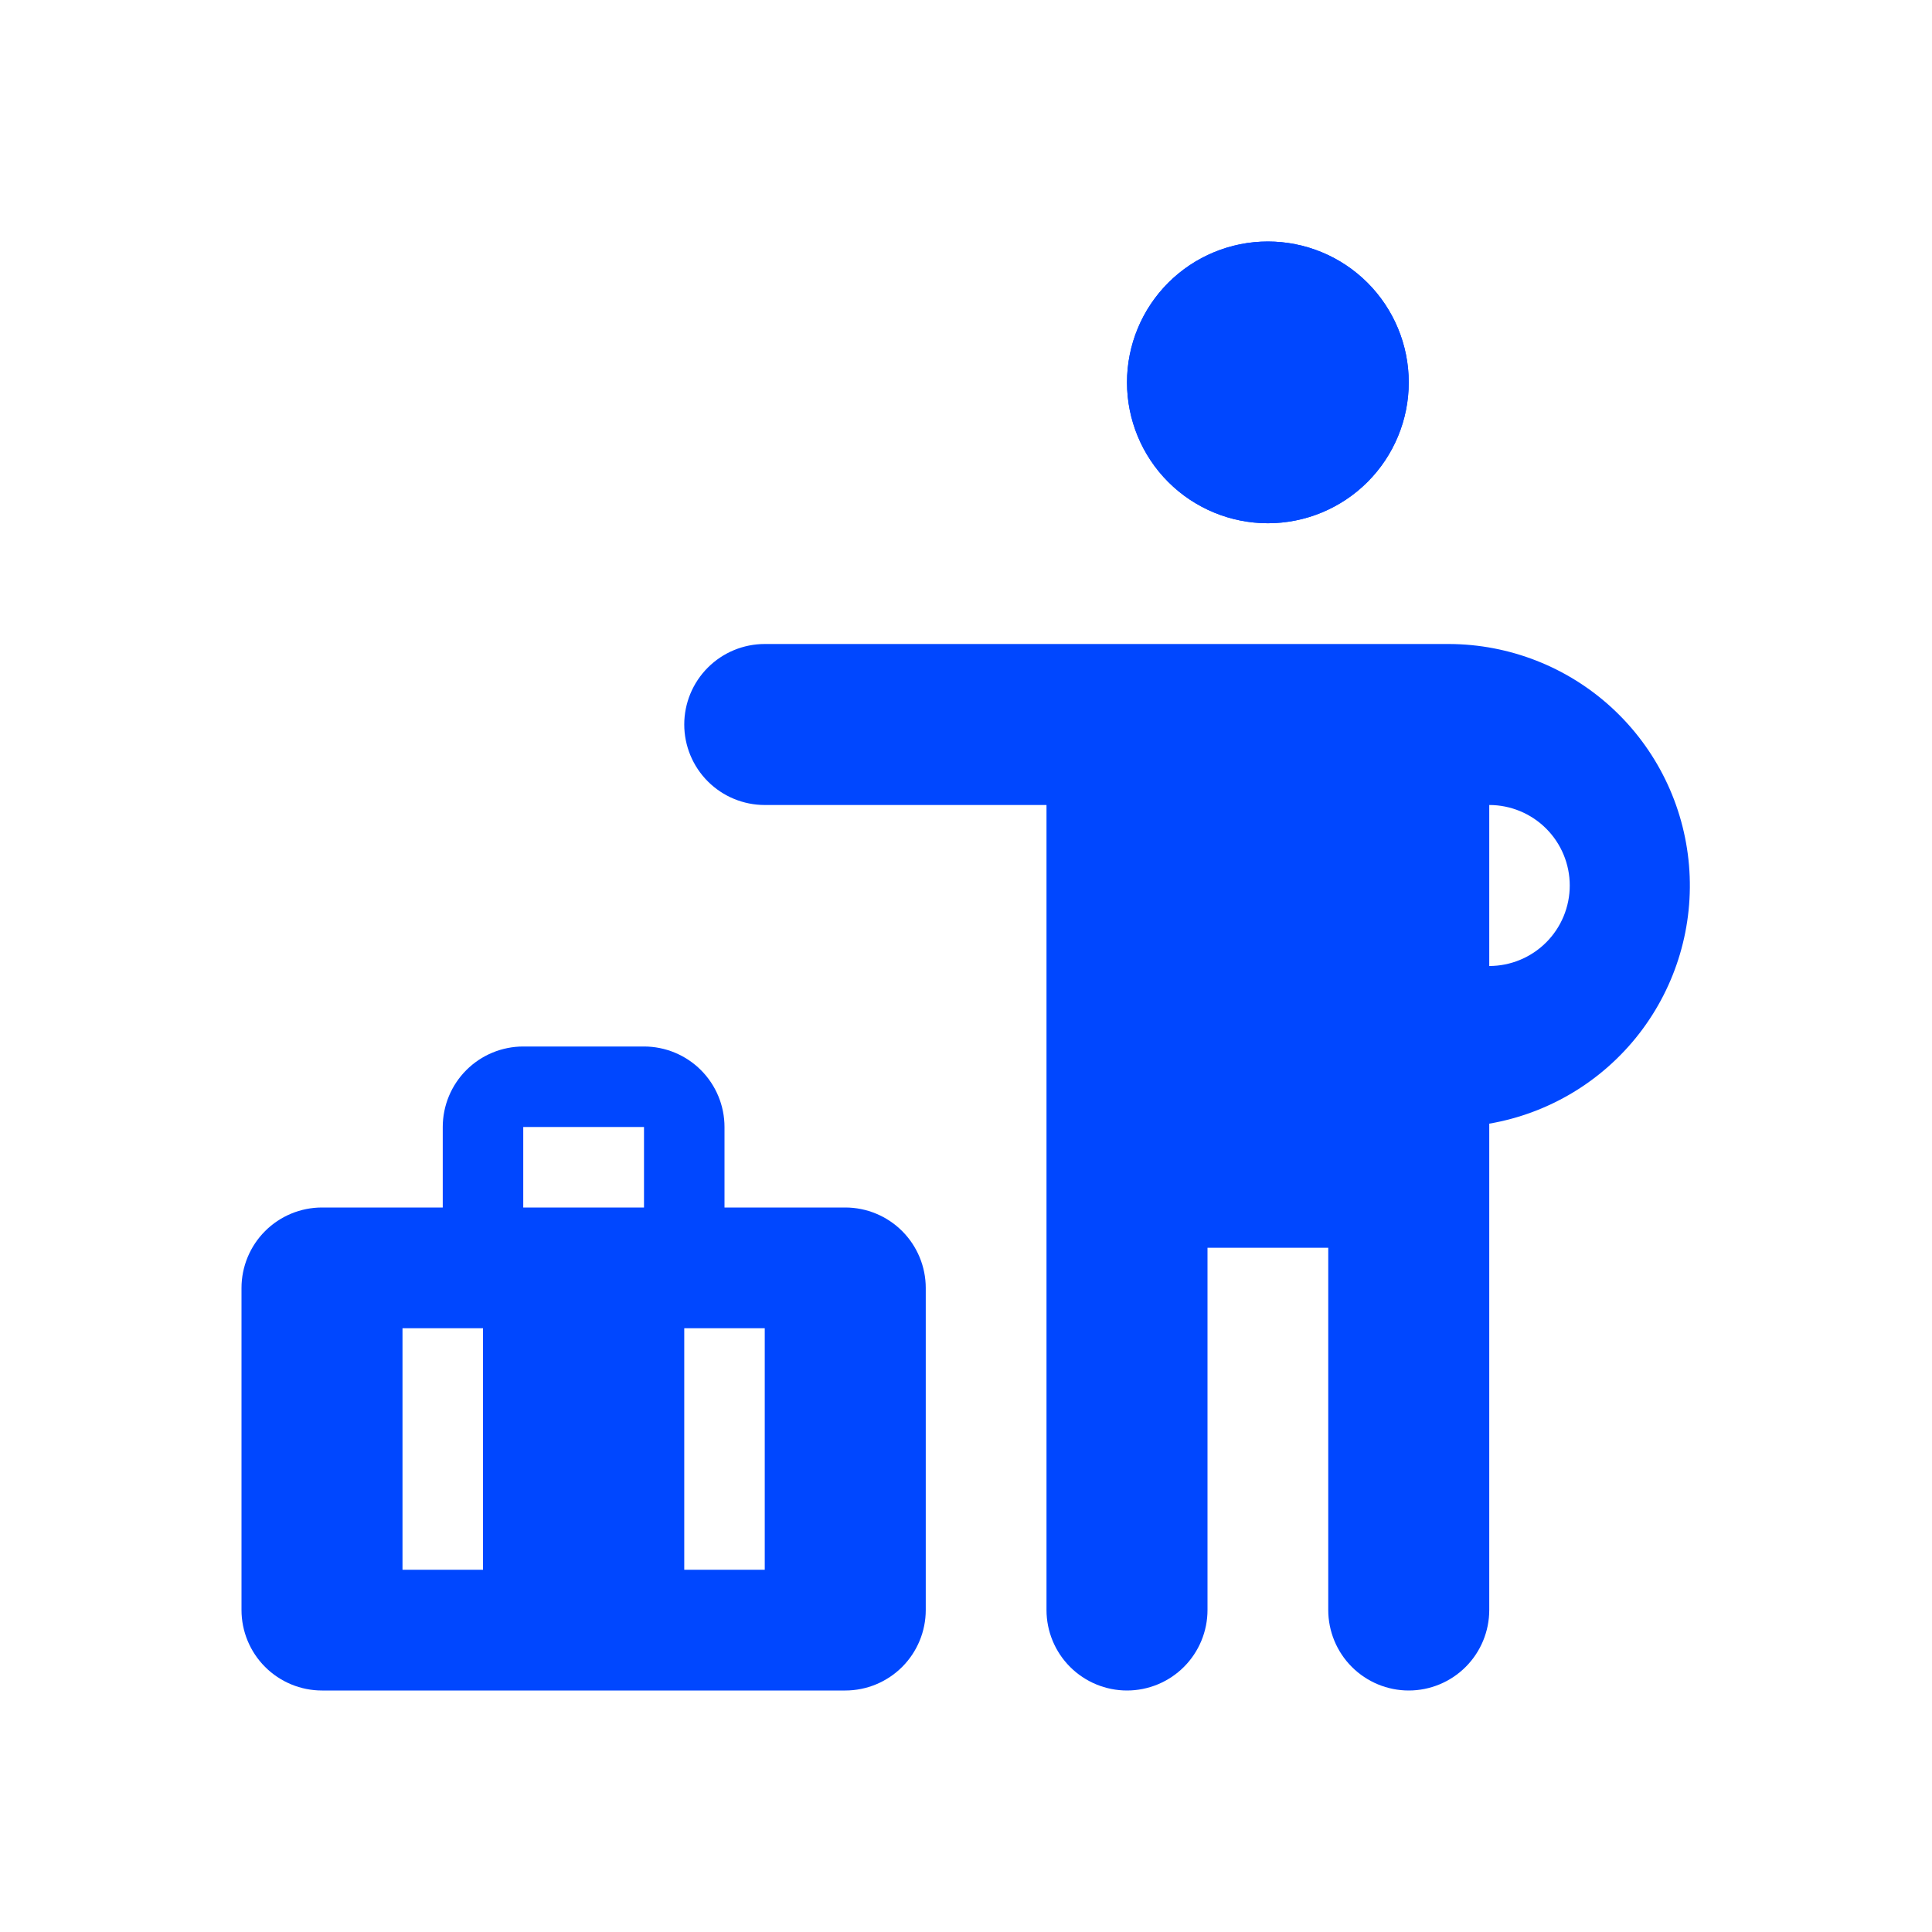
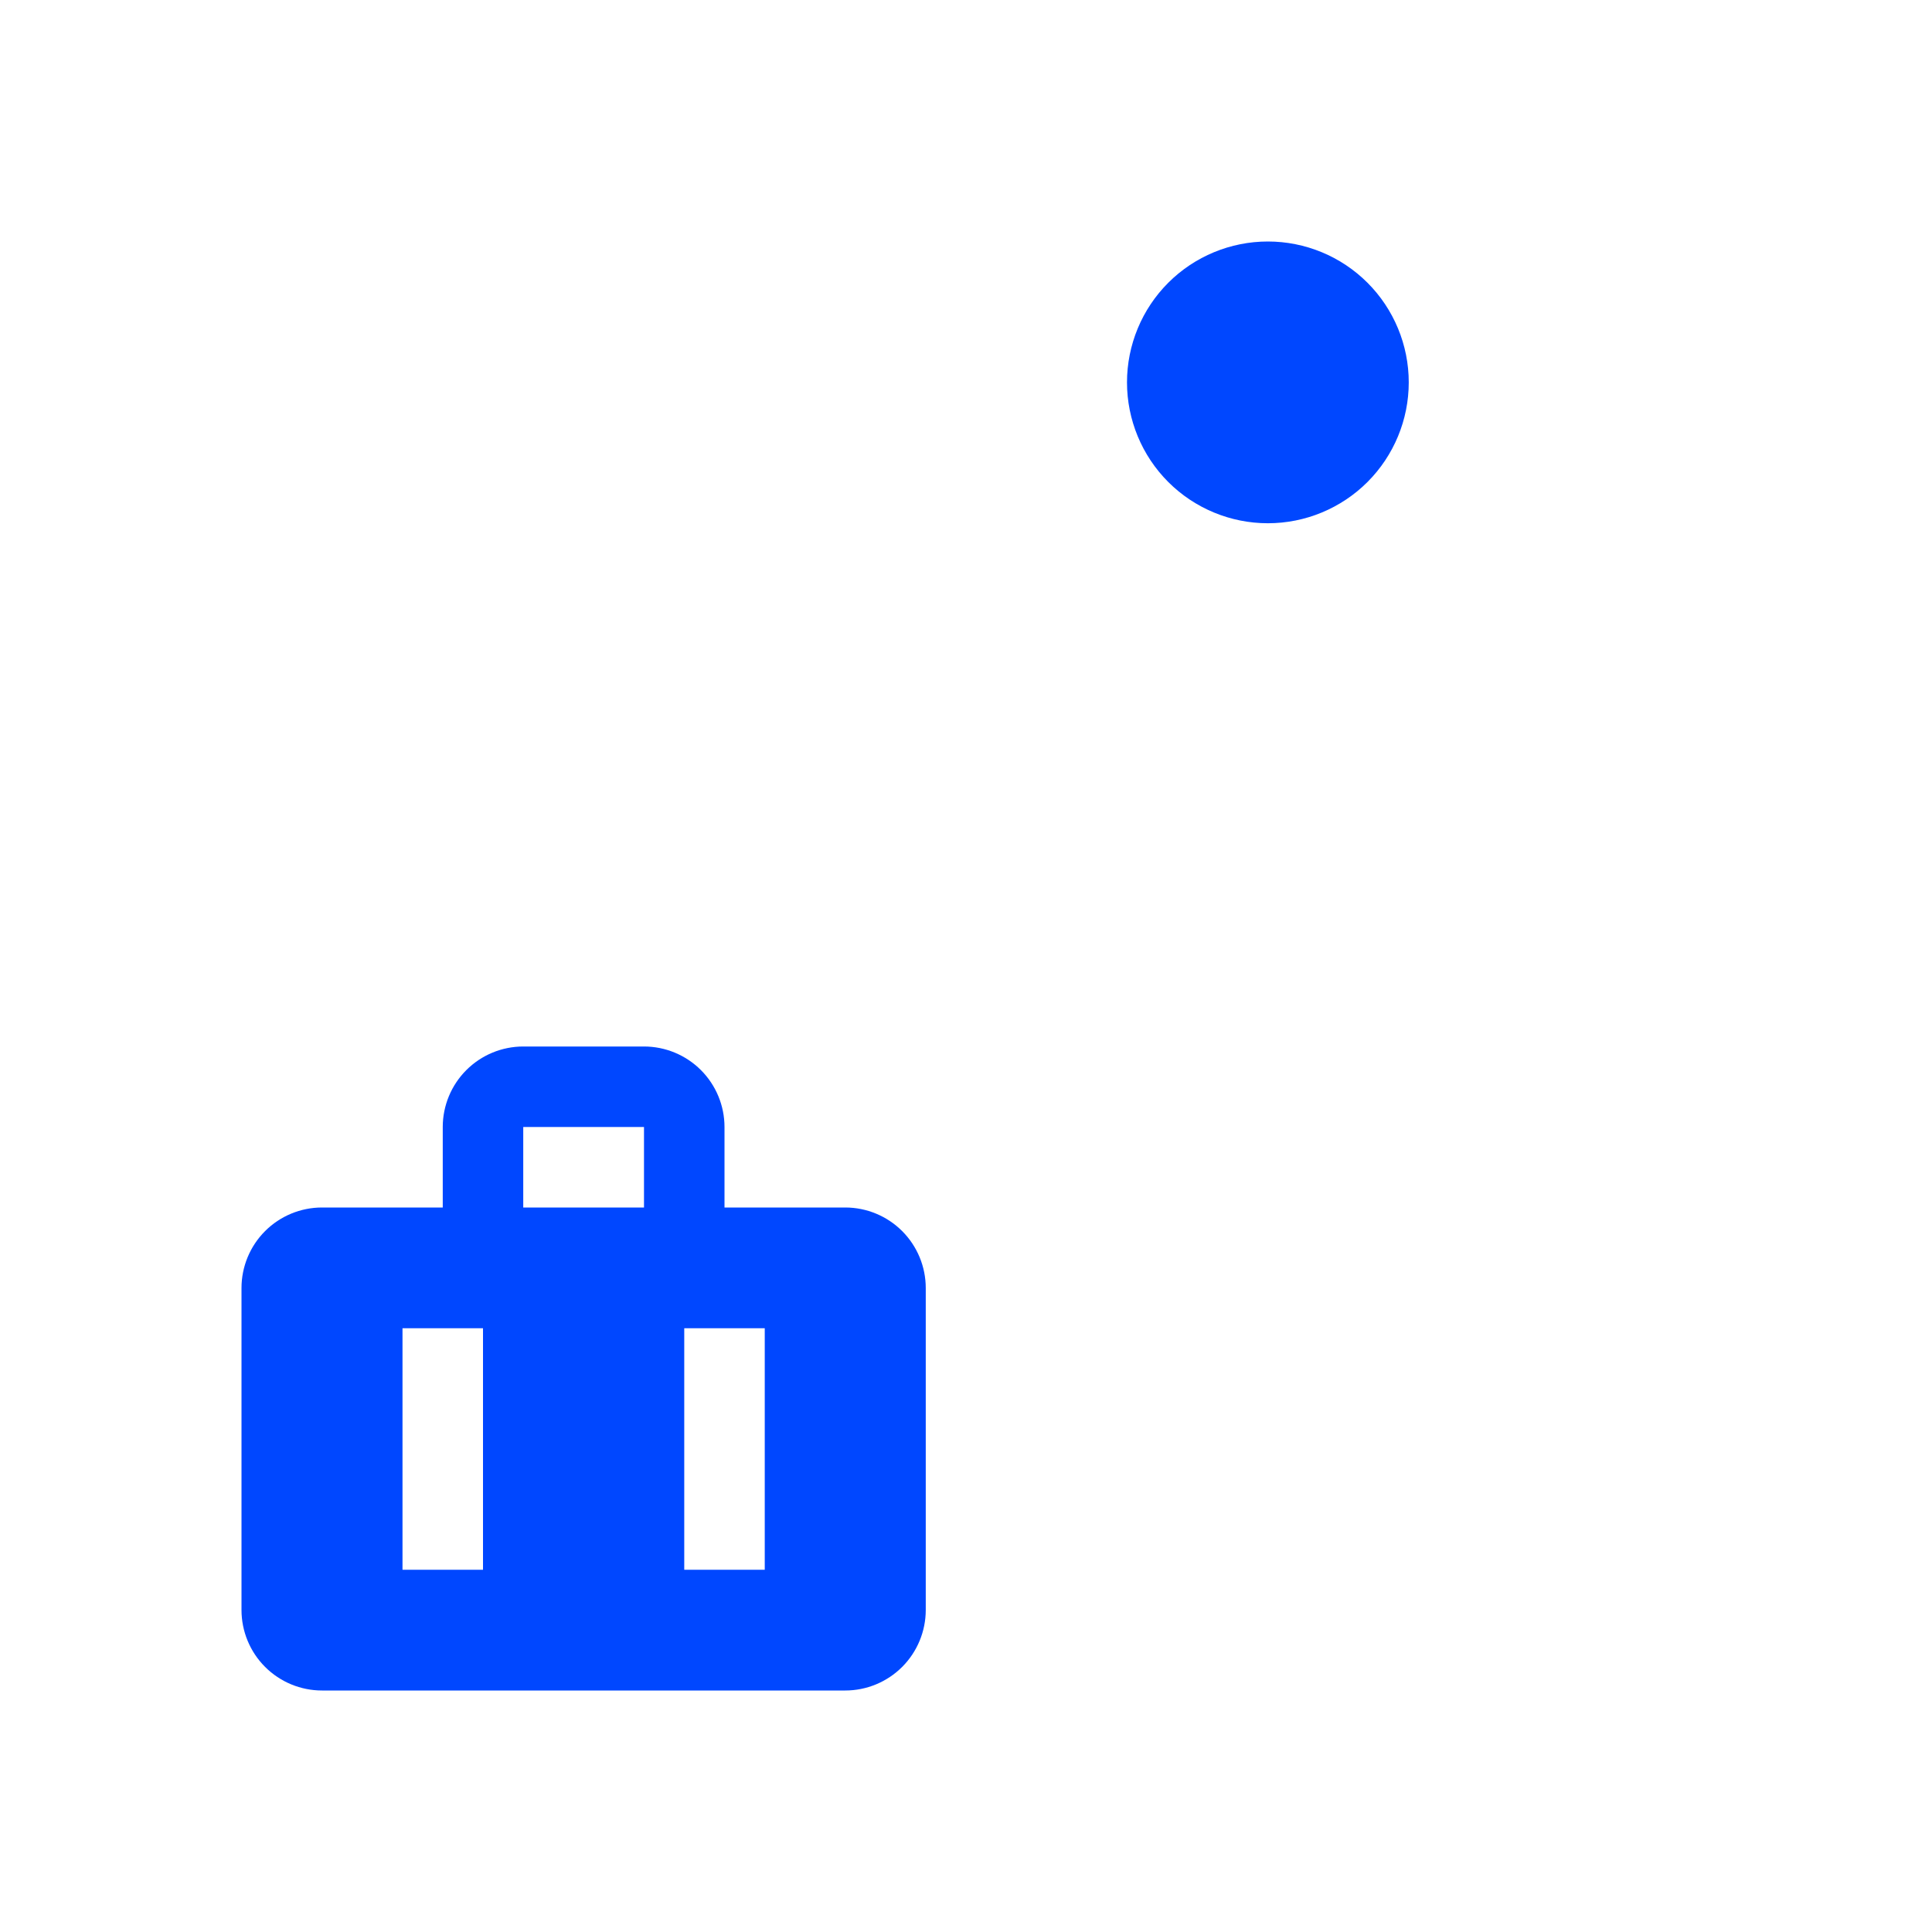
<svg xmlns="http://www.w3.org/2000/svg" width="48" height="48" viewBox="0 0 48 48" fill="none">
  <path d="M35 9.5C35 10.428 34.631 11.319 33.975 11.975C33.319 12.631 32.428 13 31.5 13C30.572 13 29.681 12.631 29.025 11.975C28.369 11.319 28 10.428 28 9.5C28 8.572 28.369 7.681 29.025 7.025C29.681 6.369 30.572 6 31.5 6C32.428 6 33.319 6.369 33.975 7.025C34.631 7.681 35 8.572 35 9.5Z" fill="#0047FF" />
-   <path fill-rule="evenodd" clip-rule="evenodd" d="M31.5 11C31.898 11 32.279 10.842 32.561 10.561C32.842 10.279 33 9.898 33 9.5C33 9.102 32.842 8.721 32.561 8.439C32.279 8.158 31.898 8 31.5 8C31.102 8 30.721 8.158 30.439 8.439C30.158 8.721 30 9.102 30 9.5C30 9.898 30.158 10.279 30.439 10.561C30.721 10.842 31.102 11 31.5 11ZM31.5 13C31.96 13 32.415 12.909 32.839 12.734C33.264 12.558 33.65 12.3 33.975 11.975C34.3 11.65 34.558 11.264 34.734 10.839C34.91 10.415 35 9.96 35 9.5C35 9.04 34.91 8.585 34.734 8.161C34.558 7.736 34.3 7.35 33.975 7.025C33.65 6.7 33.264 6.442 32.839 6.266C32.415 6.091 31.96 6 31.5 6C30.572 6 29.681 6.369 29.025 7.025C28.369 7.681 28 8.572 28 9.5C28 10.428 28.369 11.319 29.025 11.975C29.681 12.631 30.572 13 31.5 13ZM19 16C18.47 16 17.961 16.211 17.586 16.586C17.211 16.961 17 17.47 17 18C17 18.53 17.211 19.039 17.586 19.414C17.961 19.789 18.47 20 19 20H26V40C26 40.53 26.211 41.039 26.586 41.414C26.961 41.789 27.47 42 28 42C28.53 42 29.039 41.789 29.414 41.414C29.789 41.039 30 40.53 30 40V31H33V40C33 40.53 33.211 41.039 33.586 41.414C33.961 41.789 34.47 42 35 42C35.53 42 36.039 41.789 36.414 41.414C36.789 41.039 37 40.53 37 40V27.917C38.48 27.662 39.811 26.862 40.73 25.674C41.648 24.486 42.089 22.997 41.963 21.5C41.837 20.003 41.155 18.608 40.051 17.59C38.947 16.572 37.502 16.005 36 16H19ZM39 22C39 21.47 38.789 20.961 38.414 20.586C38.039 20.211 37.53 20 37 20V24C37.53 24 38.039 23.789 38.414 23.414C38.789 23.039 39 22.53 39 22Z" fill="#0047FF" />
  <path fill-rule="evenodd" clip-rule="evenodd" d="M6 32C6 31.47 6.211 30.961 6.586 30.586C6.961 30.211 7.47 30 8 30H21C21.53 30 22.039 30.211 22.414 30.586C22.789 30.961 23 31.47 23 32V40C23 40.53 22.789 41.039 22.414 41.414C22.039 41.789 21.53 42 21 42H8C7.47 42 6.961 41.789 6.586 41.414C6.211 41.039 6 40.53 6 40V32ZM10 39V33H12V39H10ZM17 33V39H19V33H17ZM11 28C11 27.47 11.211 26.961 11.586 26.586C11.961 26.211 12.47 26 13 26H16C16.53 26 17.039 26.211 17.414 26.586C17.789 26.961 18 27.47 18 28V30H16V28H13V30H11V28Z" fill="#0047FF" />
</svg>